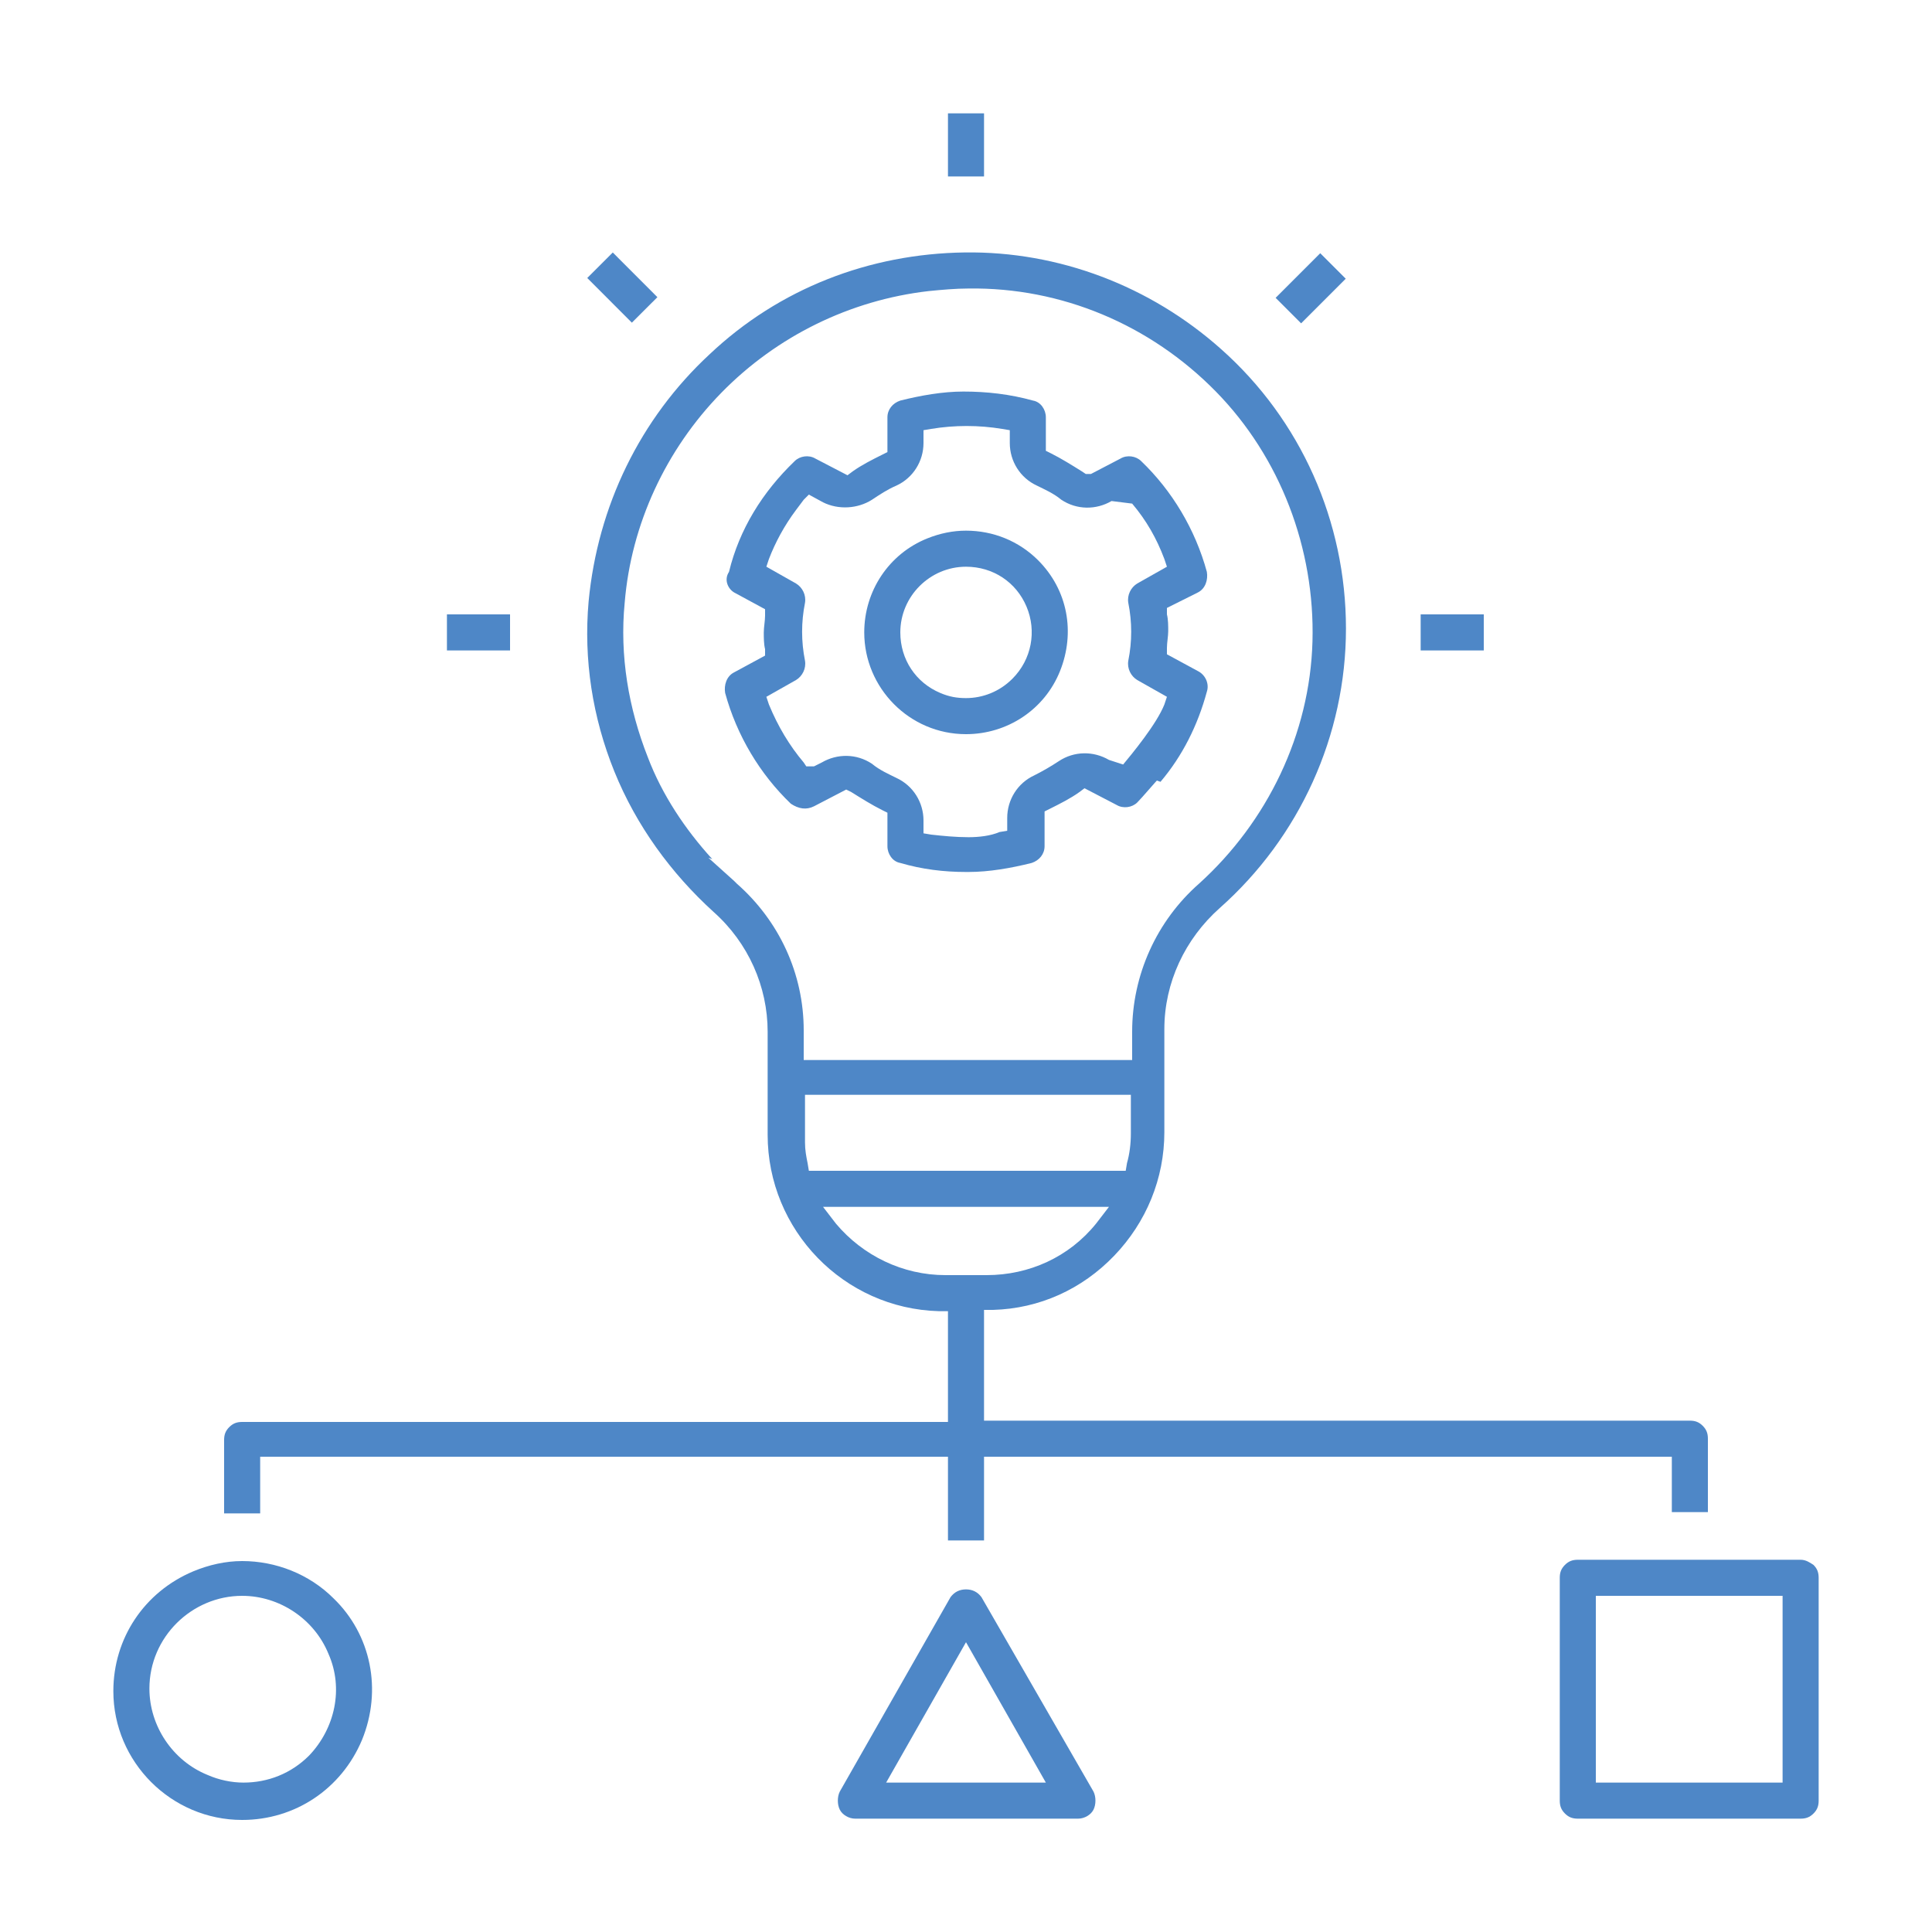
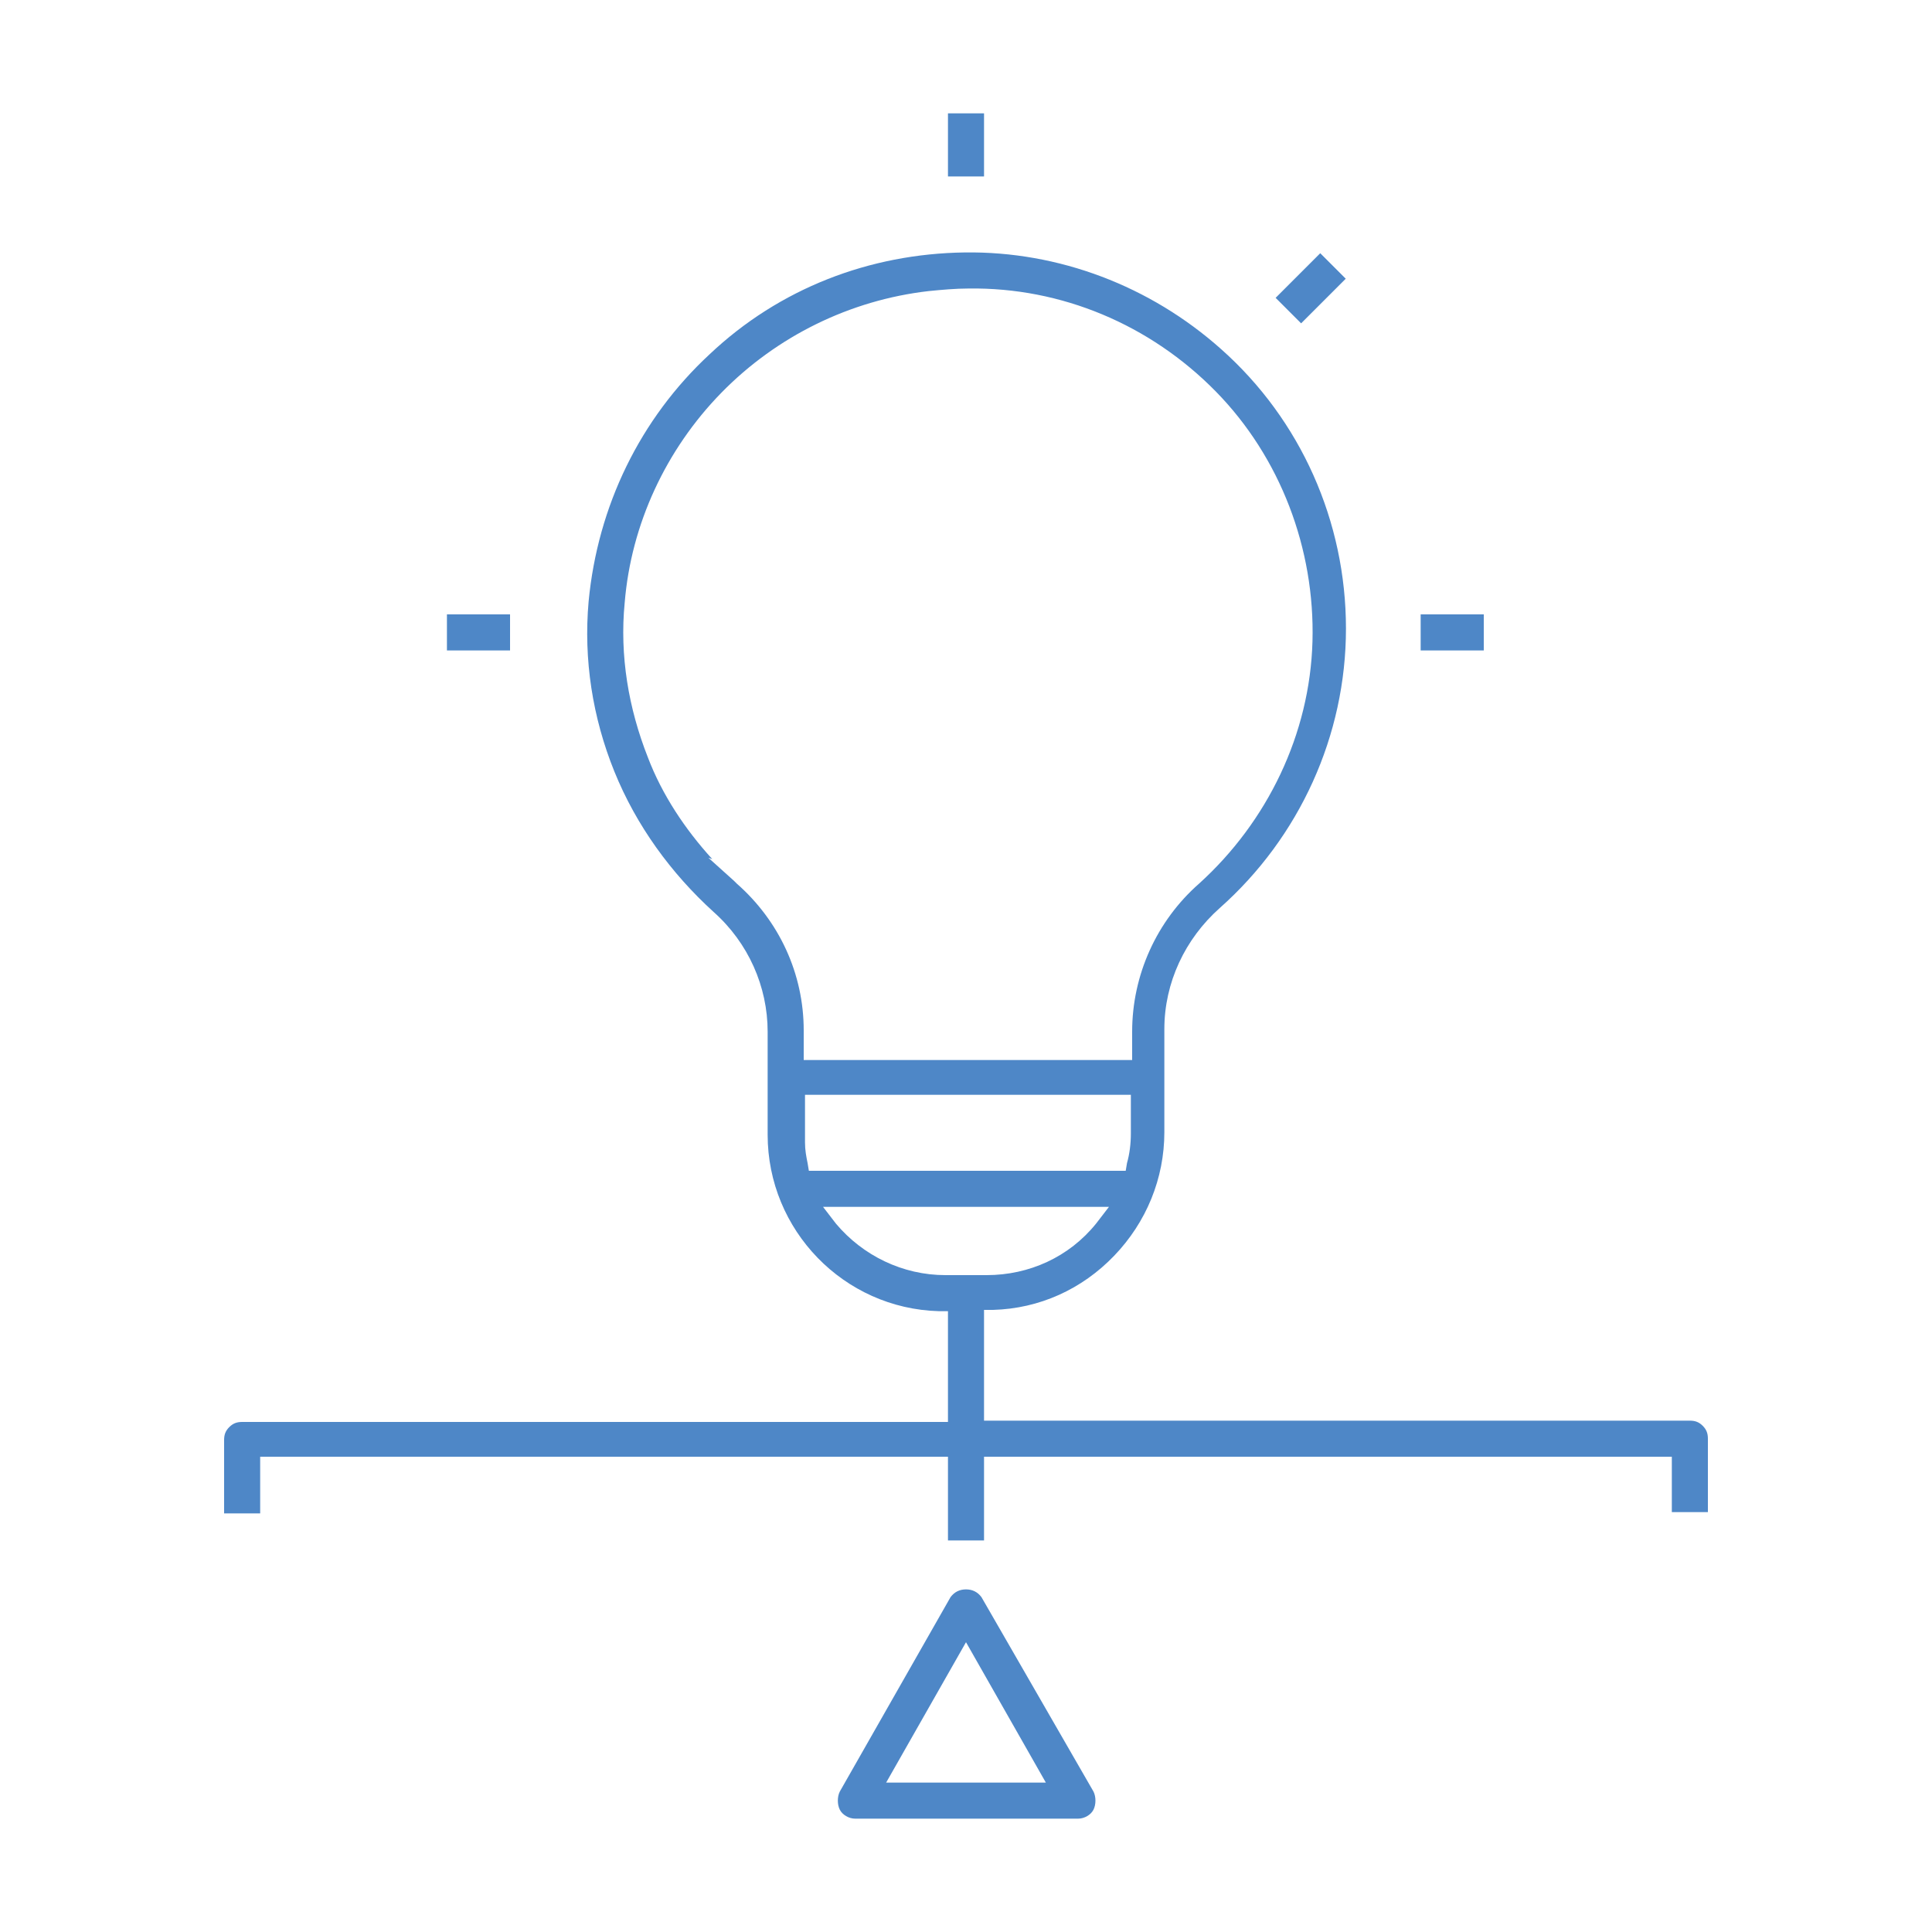
<svg xmlns="http://www.w3.org/2000/svg" version="1.1" id="Layer_1" x="0px" y="0px" viewBox="0 0 150 150" style="enable-background:new 0 0 150 150;" xml:space="preserve">
  <style type="text/css"> .st0{fill:#4E87C7;} .st1{fill:#F2F2F2;} .st2{fill:#FCDC39;} .st3{fill:#333333;} .st4{fill:none;stroke:#4E87C7;stroke-width:5;stroke-linecap:round;stroke-miterlimit:10;} .st5{fill:none;stroke:#333333;stroke-width:5;stroke-linecap:round;stroke-miterlimit:10;} </style>
  <g>
-     <path class="st0" d="M63.2,62.6l2.5-1.3l0.4,0.2c0.8,0.5,1.6,1,2.4,1.4l0.4,0.2v2.6c0,0.6,0.4,1.2,1,1.3c1.7,0.5,3.4,0.7,5.1,0.7 h0.2c1.6,0,3.3-0.3,4.9-0.7c0.6-0.2,1-0.7,1-1.3l0-2.7l0.4-0.2c0.8-0.4,1.6-0.8,2.3-1.3l0.4-0.3l2.5,1.3c0.5,0.3,1.2,0.2,1.6-0.2 c0.4-0.4,1.4-1.6,1.8-2l-4-1.3c-1.2-0.7-2.7-0.7-3.9,0.1c-0.6,0.4-1.3,0.8-1.9,1.1c-1.3,0.6-2.1,1.9-2.1,3.3v1l-0.6,0.1 C76.9,64.9,76,65,75.2,65c-1,0-2-0.1-2.9-0.2l-0.6-0.1v-1c0-1.4-0.8-2.7-2.1-3.3c-0.6-0.3-1.3-0.6-1.9-1.1 c-1.2-0.8-2.7-0.8-3.9-0.1l-0.6,0.3h-0.6l-0.2-0.3c-1.1-1.3-2-2.8-2.7-4.5l-0.2-0.6l2.3-1.3c0.5-0.3,0.8-0.9,0.7-1.5 c-0.3-1.5-0.3-3,0-4.5c0.1-0.6-0.2-1.2-0.7-1.5l-2.3-1.3l0.2-0.6c0.5-1.3,1.2-2.6,2.1-3.8l0.6-0.8l0.4-0.4l1.1,0.6 c1.2,0.6,2.7,0.5,3.8-0.2c0.6-0.4,1.2-0.8,1.9-1.1c1.3-0.6,2.1-1.9,2.1-3.3v-1l0.6-0.1c1.8-0.3,3.7-0.3,5.5,0l0.6,0.1v1 c0,1.4,0.8,2.7,2.1,3.3c0.6,0.3,1.3,0.6,1.9,1.1c1.2,0.8,2.7,0.8,3.9,0.1l1.6,0.2c1.1,1.3,1.9,2.7,2.5,4.3l0.2,0.6l-2.3,1.3 c-0.5,0.3-0.8,0.9-0.7,1.5c0.3,1.5,0.3,3,0,4.5c-0.1,0.6,0.2,1.2,0.7,1.5l2.3,1.3l-0.2,0.6c-0.6,1.5-2.4,3.7-3.4,4.9l3.1,1.1 c1.7-2,2.9-4.4,3.6-7c0.2-0.6-0.1-1.3-0.7-1.6l-2.4-1.3l0-0.5c0-0.4,0.1-0.9,0.1-1.3c0-0.4,0-0.9-0.1-1.3l0-0.5L93,46 c0.6-0.3,0.8-1,0.7-1.6c-0.9-3.3-2.7-6.3-5.1-8.6c-0.4-0.4-1.1-0.5-1.6-0.2l0,0l-2.3,1.2h-0.4L84,36.6c-0.8-0.5-1.6-1-2.4-1.4 L81.2,35v-2.6c0-0.6-0.4-1.2-1-1.3c-1.8-0.5-3.6-0.7-5.4-0.7c-1.6,0-3.3,0.3-4.9,0.7c-0.6,0.2-1,0.7-1,1.3l0,2.7l-0.4,0.2 c-0.8,0.4-1.6,0.8-2.3,1.3l-0.4,0.3l-2.5-1.3c-0.5-0.3-1.2-0.2-1.6,0.2c-2.5,2.4-4.3,5.3-5.1,8.6C56.2,45,56.5,45.7,57,46l2.4,1.3 l0,0.5c0,0.4-0.1,0.9-0.1,1.3c0,0.4,0,0.9,0.1,1.3l0,0.5L57,52.2c-0.6,0.3-0.8,1-0.7,1.6c0.9,3.3,2.7,6.3,5.1,8.6 C62,62.8,62.6,62.9,63.2,62.6L63.2,62.6z" />
-     <path class="st0" d="M75,41.2c-1,0-2,0.2-3,0.6c-3,1.2-4.9,4.1-4.9,7.3c0,4.3,3.5,7.9,7.9,7.9v0c3.2,0,6.1-1.9,7.3-4.9 c1.2-3,0.6-6.3-1.7-8.6C79.1,42,77.1,41.2,75,41.2z M78.6,52.7c-1,1-2.3,1.5-3.6,1.5c-0.7,0-1.3-0.1-2-0.4 c-1.9-0.8-3.1-2.6-3.1-4.7c0-2.8,2.3-5.1,5.1-5.1l0,0c2.1,0,3.9,1.2,4.7,3.1C80.5,49,80.1,51.2,78.6,52.7z" />
    <rect x="73.6" y="8.8" class="st0" width="2.8" height="4.9" />
    <rect x="110.3" y="47.7" class="st0" width="4.9" height="2.8" />
    <rect x="34.7" y="47.7" class="st0" width="4.9" height="2.8" />
-     <rect x="46.9" y="19.9" transform="matrix(0.708 -0.707 0.707 0.708 -1.681 40.652)" class="st0" width="2.8" height="4.9" />
    <rect x="99.3" y="21" transform="matrix(0.707 -0.707 0.707 0.707 13.987 78.482)" class="st0" width="4.9" height="2.8" />
-     <path class="st0" d="M139.8,121.1h-17.3c-0.4,0-0.7,0.1-1,0.4c-0.3,0.3-0.4,0.6-0.4,1v17.3c0,0.4,0.1,0.7,0.4,1 c0.3,0.3,0.6,0.4,1,0.4h17.3c0.4,0,0.7-0.1,1-0.4c0.3-0.3,0.4-0.6,0.4-1v-17.3c0-0.4-0.1-0.7-0.4-1 C140.5,121.3,140.2,121.1,139.8,121.1z M138.4,138.4h-14.5v-14.5h14.5V138.4z" />
-     <path class="st0" d="M25.9,124.1c-1.9-1.9-4.5-2.9-7.1-2.9c-1.3,0-2.6,0.3-3.8,0.8c-3.8,1.6-6.2,5.2-6.2,9.3c0,5.5,4.5,10,10,10v0 c4.1,0,7.7-2.4,9.3-6.2C29.7,131.2,28.8,126.9,25.9,124.1z M24,136.3c-1.4,1.4-3.2,2.1-5.1,2.1c-0.9,0-1.9-0.2-2.8-0.6 c-2.7-1.1-4.5-3.8-4.5-6.7c0-4,3.3-7.2,7.2-7.2h0c2.9,0,5.6,1.8,6.7,4.5C26.7,131.1,26,134.2,24,136.3z" />
    <path class="st0" d="M76.2,124c-0.3-0.4-0.7-0.6-1.2-0.6c-0.5,0-0.9,0.2-1.2,0.6l-8.6,15.1c-0.2,0.4-0.2,1,0,1.4 c0.2,0.4,0.7,0.7,1.2,0.7h17.3c0.5,0,1-0.3,1.2-0.7c0.2-0.4,0.2-1,0-1.4L76.2,124z M68.8,138.4l6.2-10.9l6.2,10.9H68.8z" />
    <path class="st0" d="M20.2,113.1h53.4v6.5h2.8v-6.5h53.4v4.3h2.8v-5.7c0-0.4-0.1-0.7-0.4-1c-0.3-0.3-0.6-0.4-1-0.4H76.4v-8.6l0.7,0 c3.6-0.1,6.9-1.6,9.4-4.2c2.5-2.6,3.9-6,3.9-9.6v-8c0-3.6,1.6-7,4.3-9.4c6.2-5.5,9.8-13.4,9.8-21.7c0-8.3-3.5-16.2-9.7-21.7 c-5.5-4.9-12.6-7.6-19.9-7.5c-7.4,0.1-14.4,2.8-19.8,7.9c-5.4,5-8.7,11.8-9.4,19.2c-0.4,4.5,0.3,9,2,13.2c1.7,4.2,4.4,7.9,7.7,10.9 c2.7,2.4,4.2,5.8,4.2,9.3v8c0,7.4,5.9,13.5,13.3,13.7l0.7,0v8.6H18.8c-0.4,0-0.7,0.1-1,0.4c-0.3,0.3-0.4,0.6-0.4,1v5.7h2.8 L20.2,113.1z M57.2,68.6L57.2,68.6c-0.1-0.1-0.1-0.1-0.2-0.2l-2-1.8l0.3,0.1c-2.1-2.3-3.9-5-5-7.9c-1.5-3.8-2.2-7.9-1.8-12 c0.5-6.1,3.2-11.9,7.5-16.3c4.3-4.4,10-7.2,16.1-7.9c1-0.1,2.1-0.2,3.1-0.2c7.2-0.1,14.1,2.8,19.2,8c5,5.1,7.7,12.2,7.5,19.4 c-0.2,7.2-3.5,14-8.8,18.8c-3.3,2.9-5.2,7.1-5.2,11.5v2.2H62.4V80C62.4,75.6,60.5,71.5,57.2,68.6z M62.8,90.9l-0.1-0.6 c-0.1-0.5-0.2-1-0.2-1.6h0l0-3.7h25.3V88c0,0.8-0.1,1.6-0.3,2.3l-0.1,0.6H62.8z M73.4,99c-3.3,0-6.4-1.5-8.5-4l-1-1.3h22.2l-1,1.3 c-2.1,2.6-5.2,4-8.5,4H73.4z" />
  </g>
</svg>